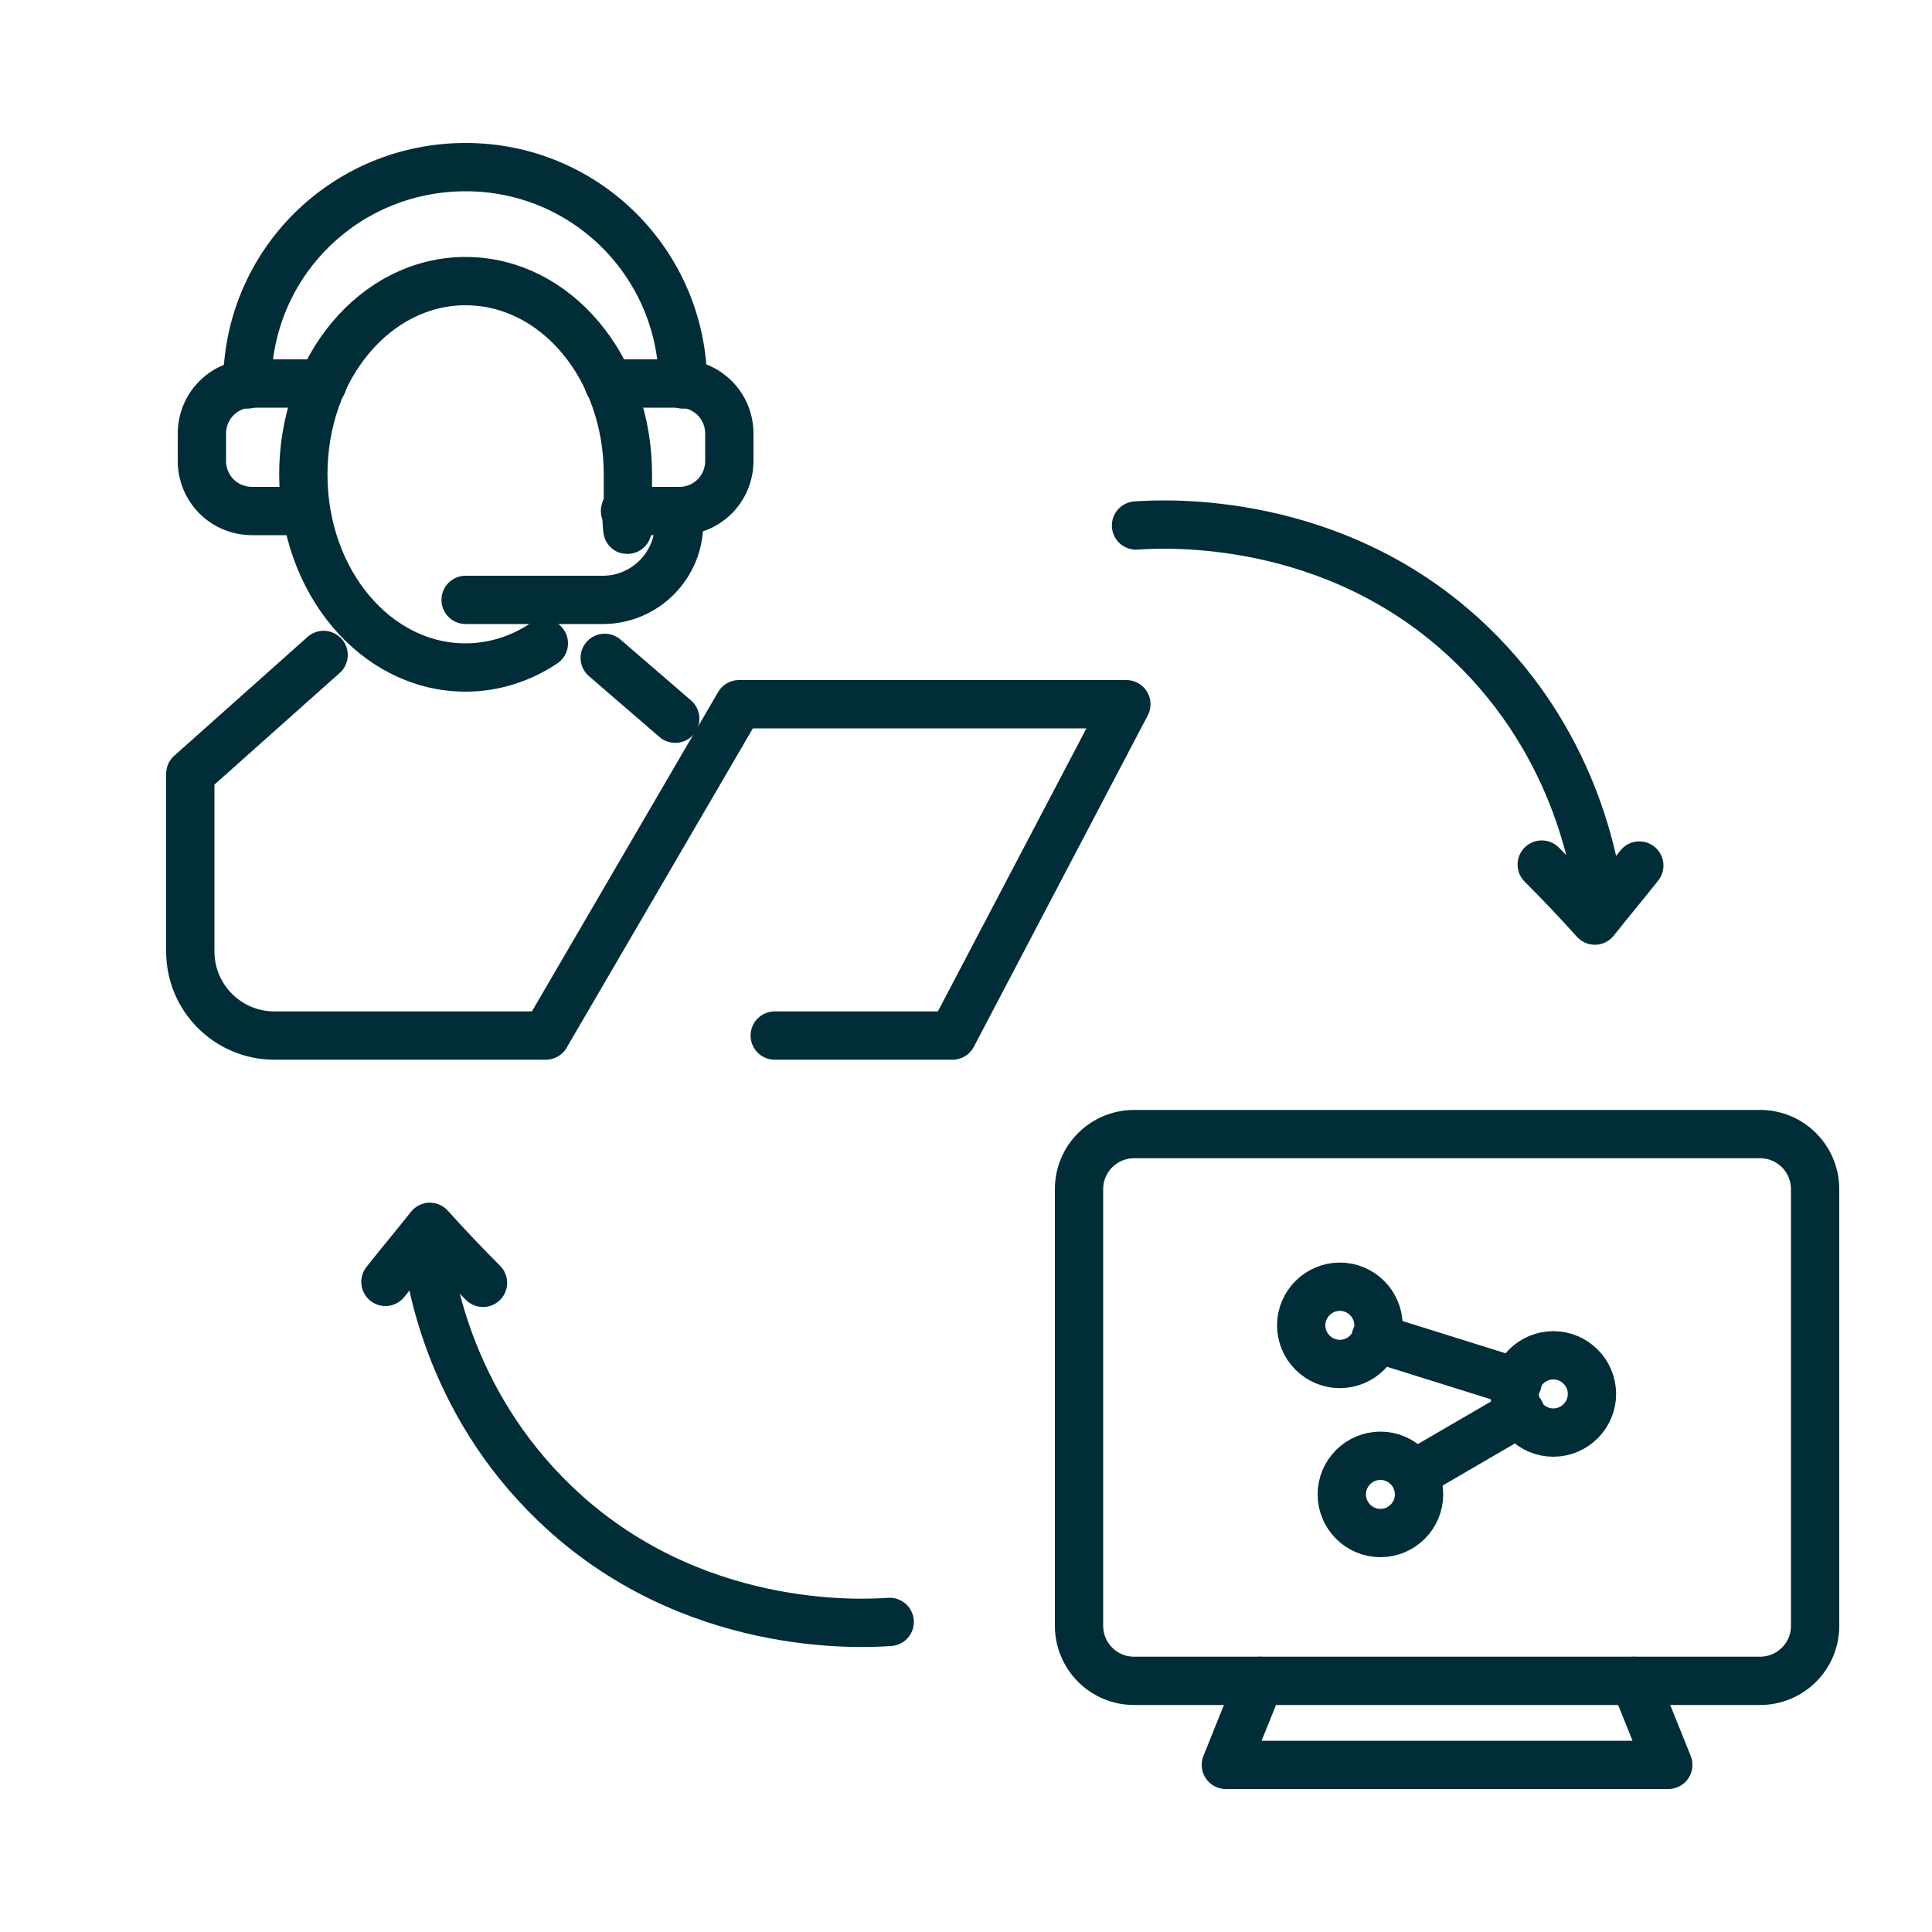
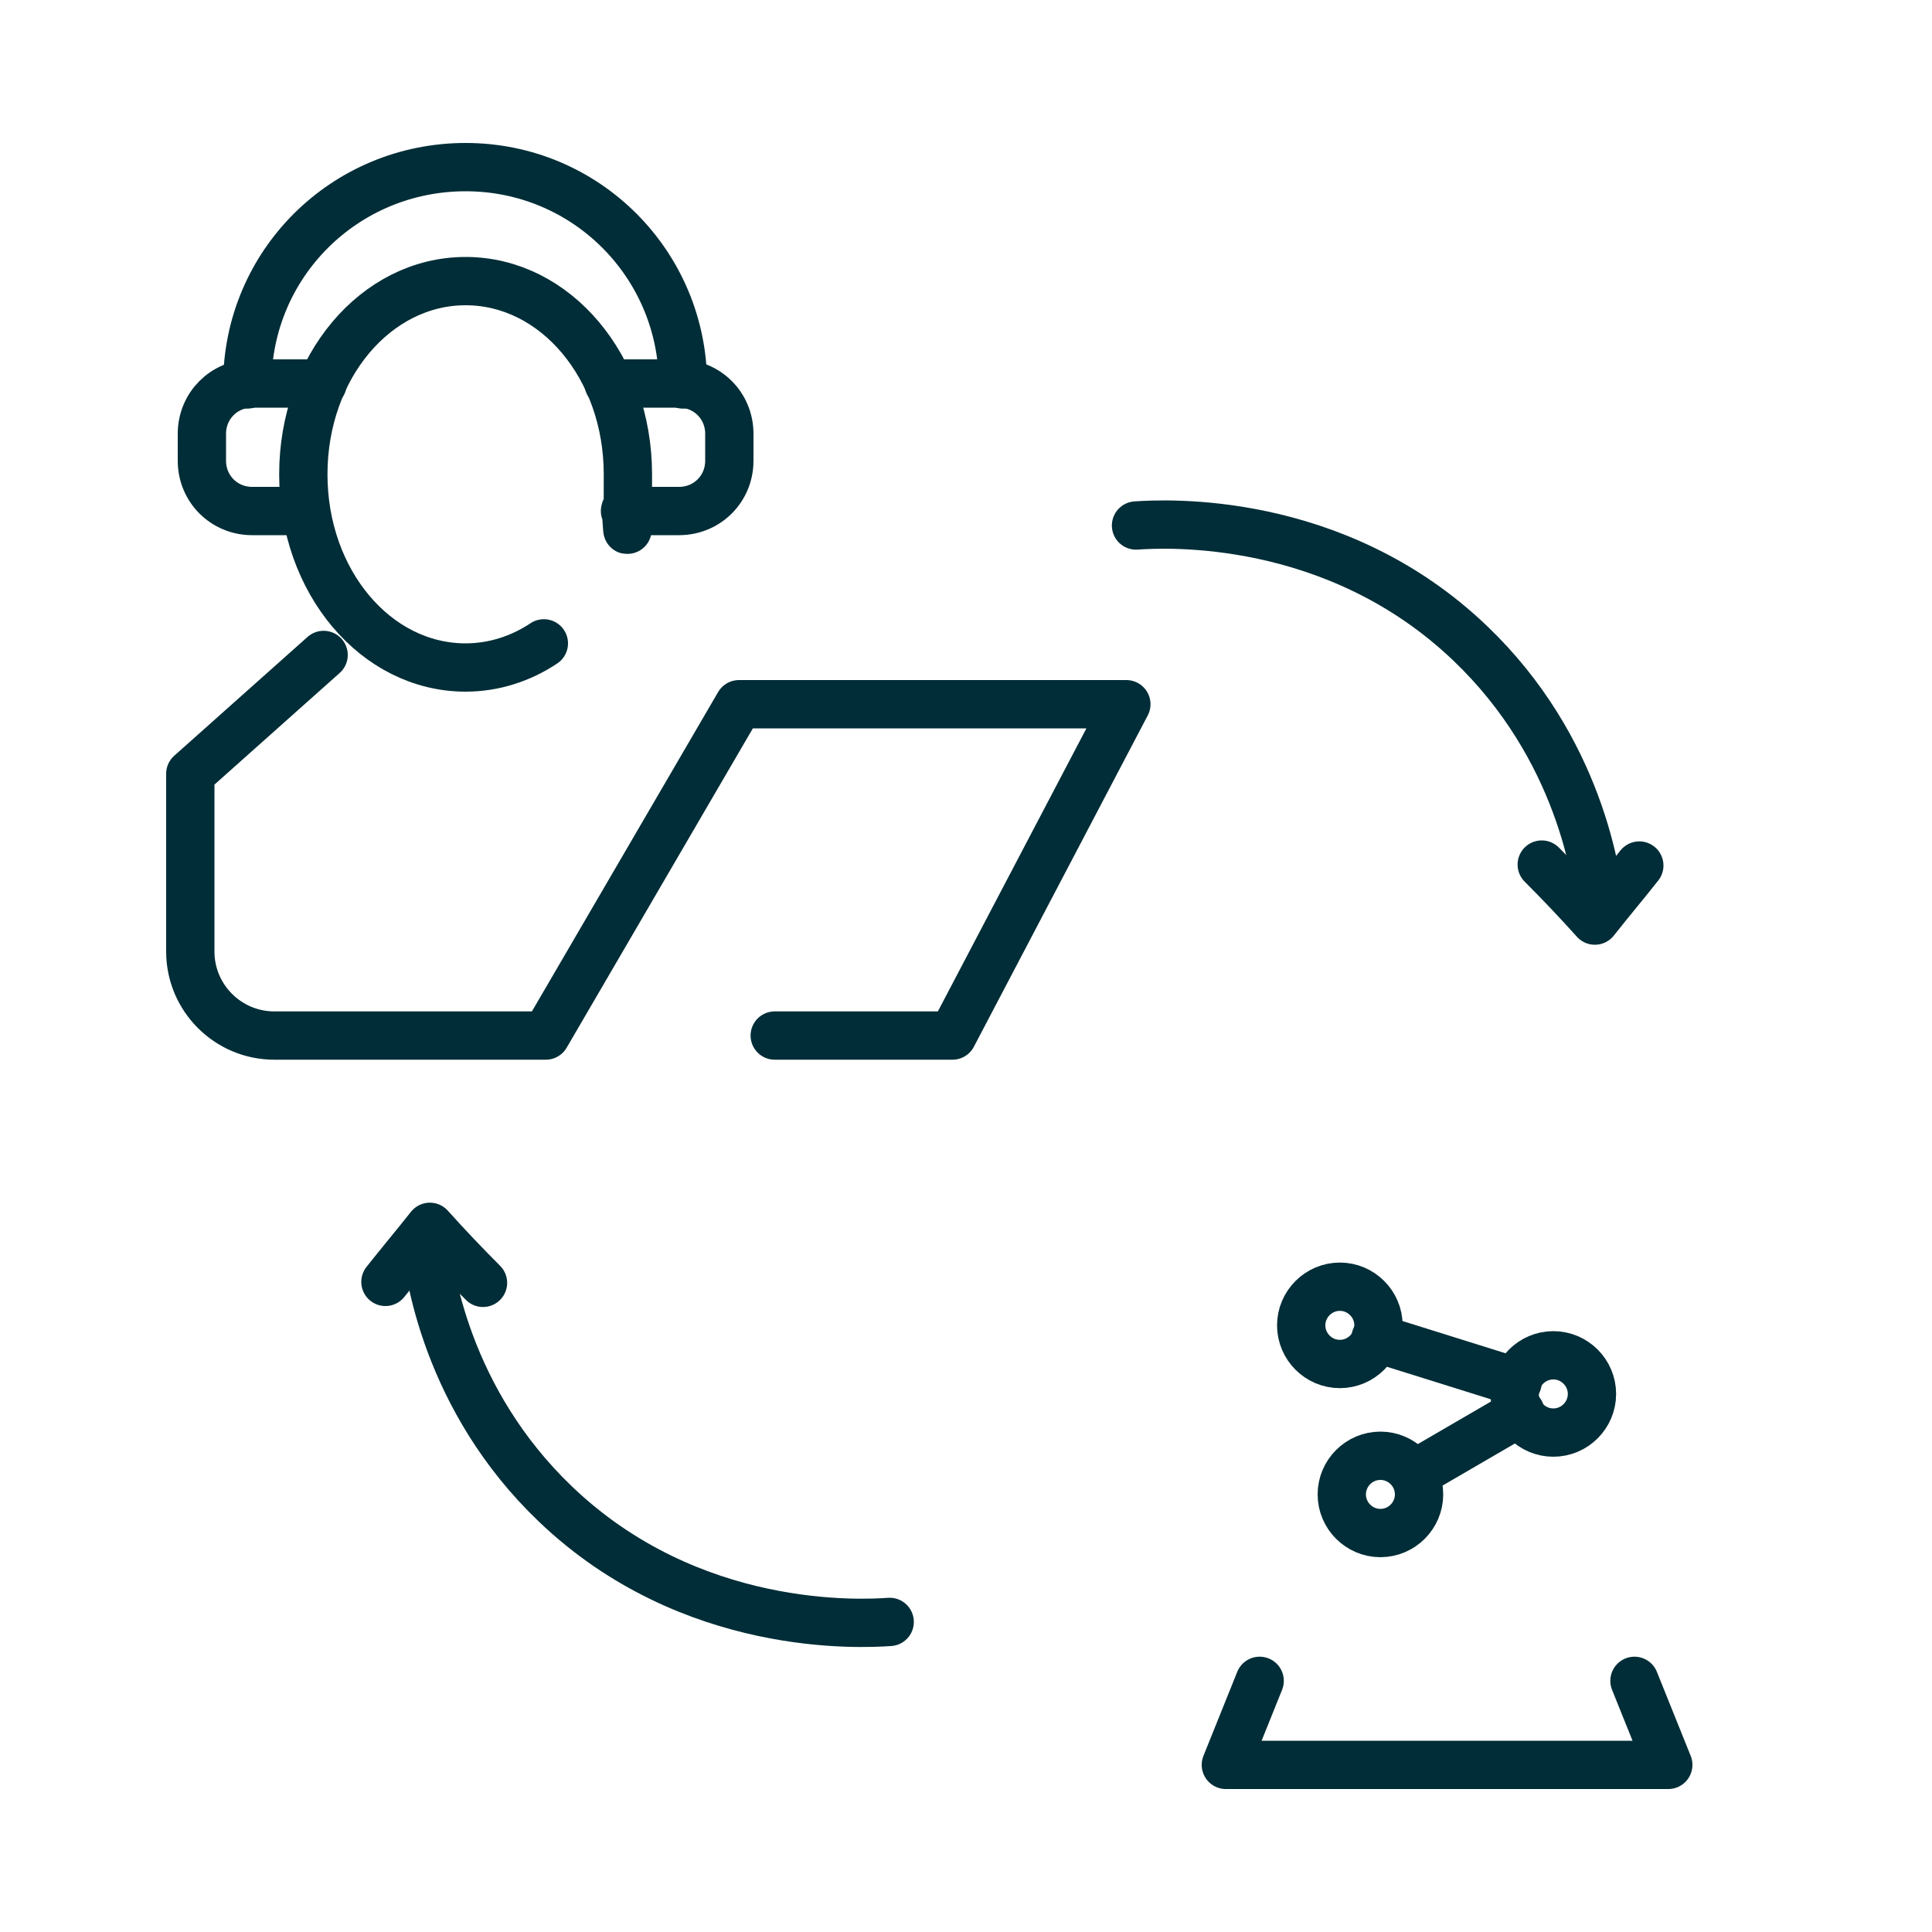
<svg xmlns="http://www.w3.org/2000/svg" id="Ebene_1" version="1.1" viewBox="0 0 200 200">
  <defs>
    <style>
      .st0 {
        fill: none;
        stroke: #002d37;
        stroke-linecap: round;
        stroke-linejoin: round;
        stroke-width: 5px;
      }
    </style>
  </defs>
  <g>
-     <line class="st0" x1="62.6" y1="68.1" x2="69.9" y2="74.4" />
    <path class="st0" d="M56.3,66.6c-2.4,1.6-5.2,2.5-8.1,2.5-9.3,0-16.8-8.9-16.8-20s7.5-20,16.8-20,16.8,8.9,16.8,20-.1,2.5-.3,3.8" />
    <path class="st0" d="M33.5,67.8l-13.8,12.3v18.4c0,4.8,3.9,8.7,8.7,8.7h28.1l20-34.3h40.1l-18,34.3h-18.4" />
    <path class="st0" d="M25.6,39.8c0-12.5,10.1-22.5,22.6-22.5s22.5,10.1,22.5,22.5" />
    <path class="st0" d="M63,39.7h7.3c2.9,0,5.2,2.3,5.2,5.2v2.8c0,2.9-2.3,5.2-5.2,5.2h-4.9" />
    <path class="st0" d="M33.4,39.7h-7.3c-2.9,0-5.2,2.3-5.2,5.2v2.8c0,2.9,2.3,5.2,5.2,5.2h5.2" />
-     <path class="st0" d="M70.3,52.9v1.3c0,4.3-3.5,7.9-7.9,7.9h-14.2" />
  </g>
  <g>
    <path class="st0" d="M117.6,54.4c2.9-.2,20.6-1.2,34.6,12.2,11.3,10.8,13.2,24.1,13.5,27.9" />
    <path class="st0" d="M159.6,89.5c1.9,1.9,3.7,3.8,5.5,5.8,1.5-1.9,3.1-3.8,4.6-5.7" />
  </g>
  <g>
-     <path class="st0" d="M176.9,117.4h-59.5c-3.1,0-5.7,2.5-5.7,5.7v45.2c0,3.1,2.5,5.7,5.7,5.7h64.8c3.1,0,5.7-2.5,5.7-5.7v-45.2c0-3.1-2.5-5.7-5.7-5.7h-5.3Z" />
    <polyline class="st0" points="130.4 174 126.9 182.7 149.8 182.7 172.7 182.7 169.2 174" />
  </g>
  <path class="st0" d="M164.8,144.3c0,2.2-1.8,4-4,4s-4-1.8-4-4,1.8-4,4-4,4,1.8,4,4Z" />
  <path class="st0" d="M146.9,154.7c0,2.2-1.8,4-4,4s-4-1.8-4-4,1.8-4,4-4,4,1.8,4,4Z" />
  <path class="st0" d="M142.7,137.2c0,2.2-1.8,4-4,4s-4-1.8-4-4,1.8-4,4-4,4,1.8,4,4Z" />
  <line class="st0" x1="142.4" y1="138.5" x2="157.1" y2="143.1" />
  <line class="st0" x1="146.4" y1="152.6" x2="157.4" y2="146.2" />
  <g>
    <path class="st0" d="M92.1,167.9c-2.9.2-20.6,1.2-34.6-12.2-11.3-10.8-13.2-24.1-13.5-27.9" />
    <path class="st0" d="M50,132.8c-1.9-1.9-3.7-3.8-5.5-5.8-1.5,1.9-3.1,3.8-4.6,5.7" />
  </g>
</svg>